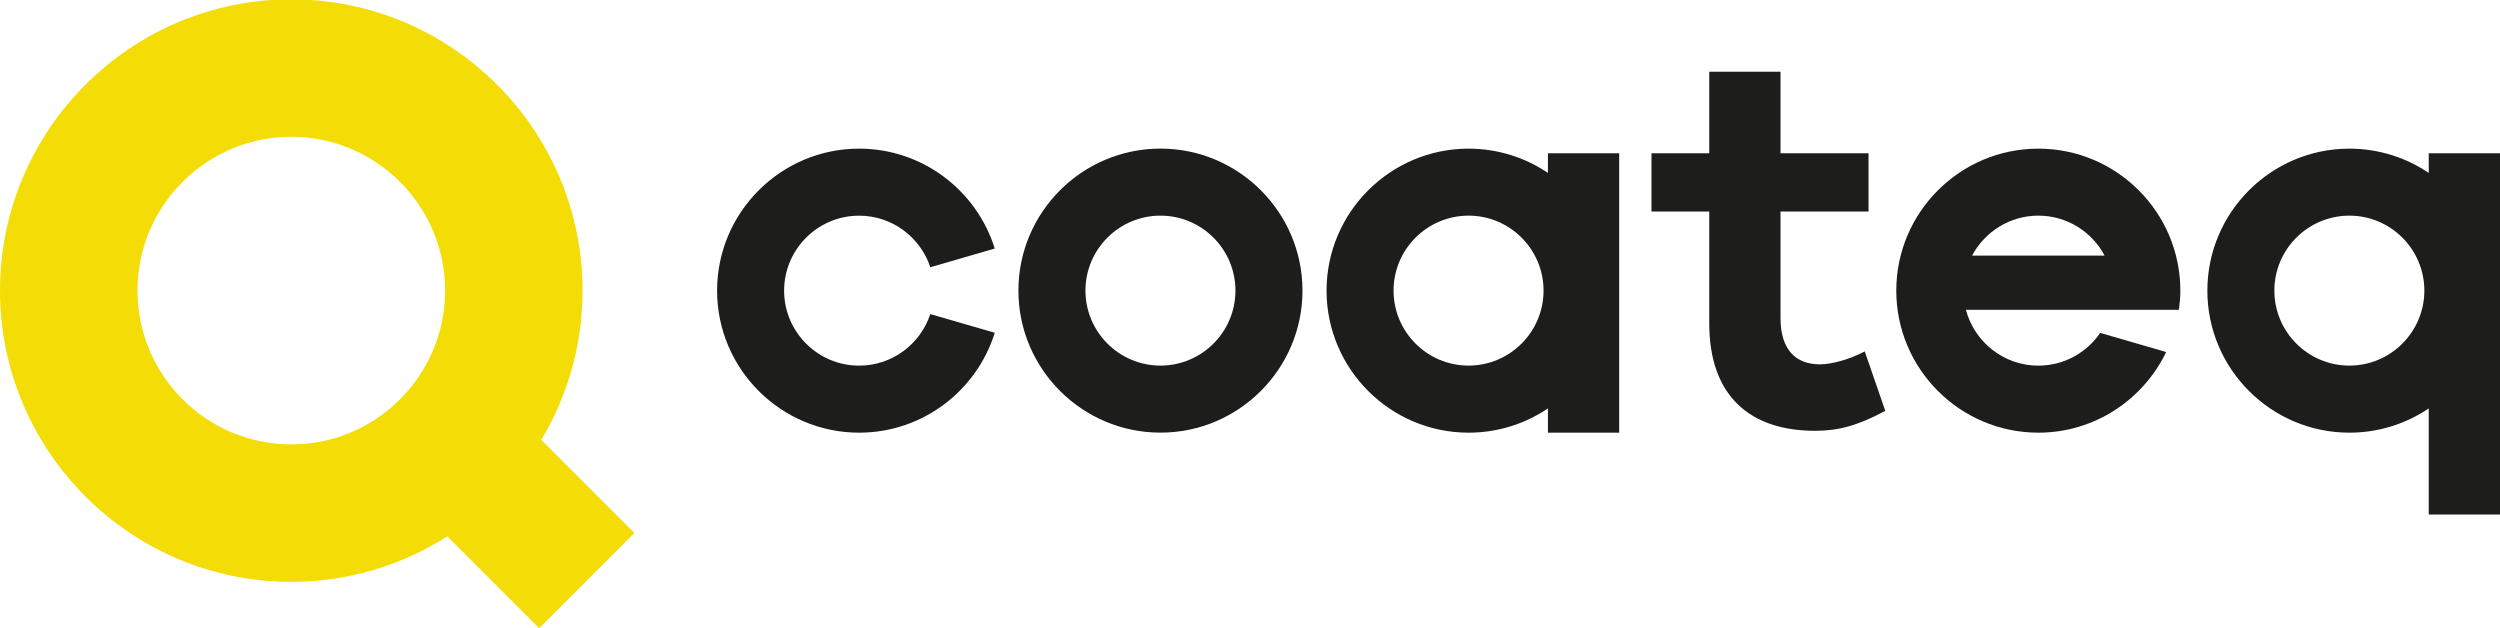
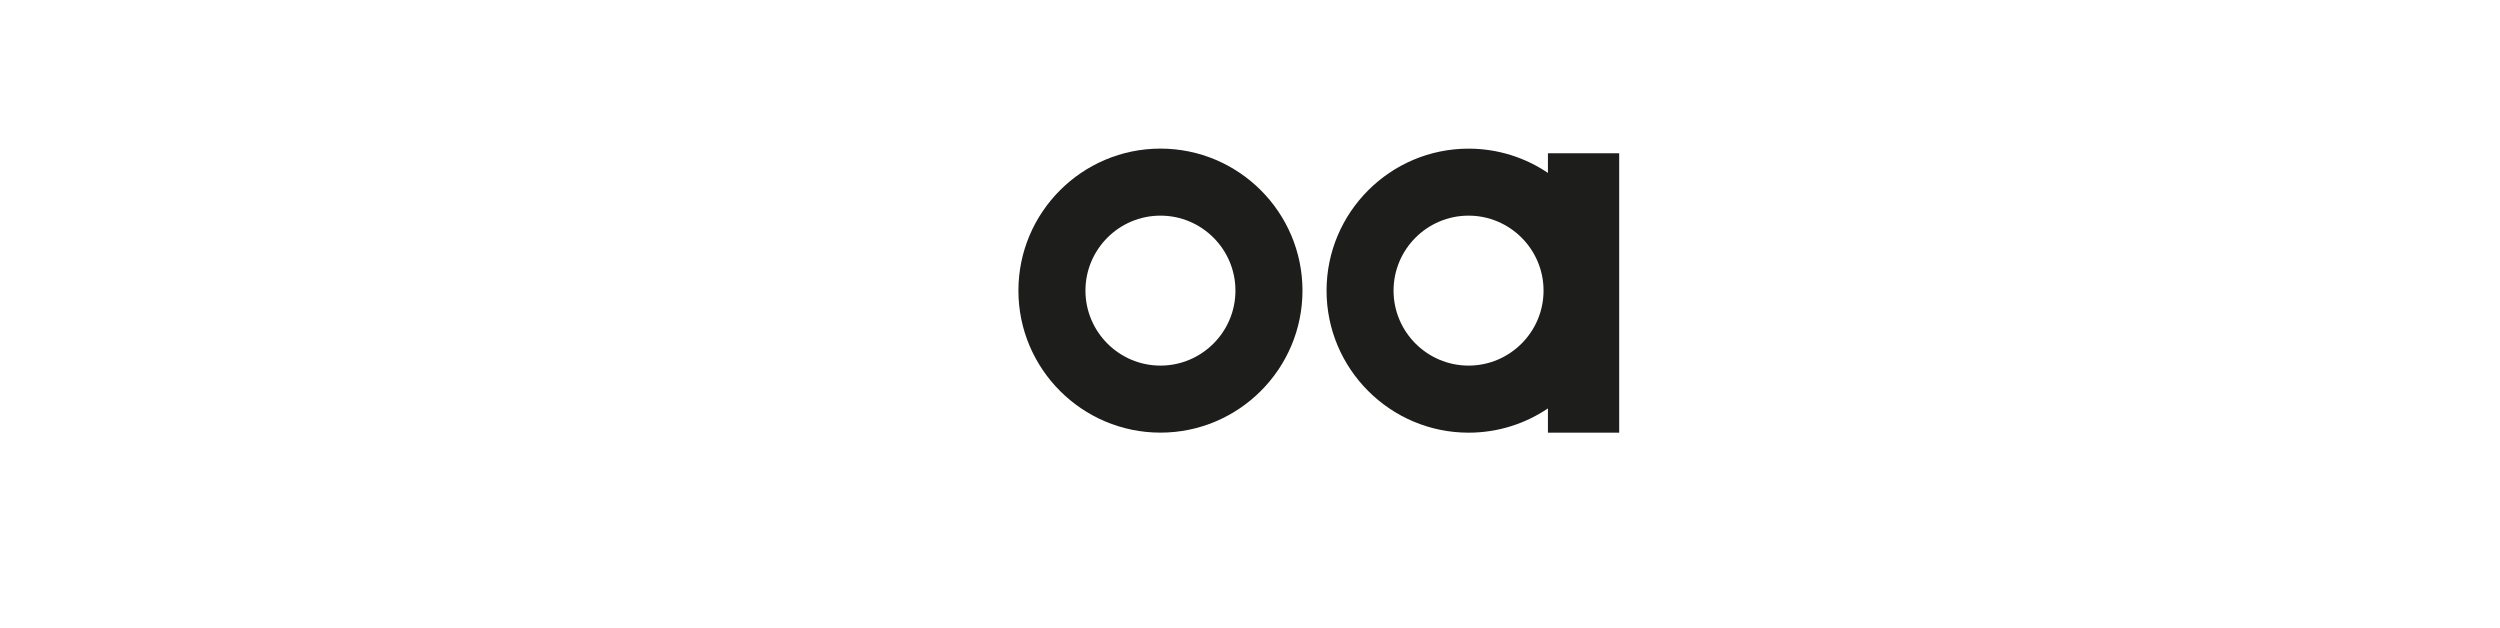
<svg xmlns="http://www.w3.org/2000/svg" preserveAspectRatio="xMidYMid slice" id="Laag_1" width="239px" height="60px" viewBox="0 0 656.02 165.04">
  <defs>
    <style>
      .cls-1 {
        fill: #f4dd06;
      }

      .cls-2 {
        fill: #1d1d1b;
      }
    </style>
  </defs>
  <path class="cls-2" d="M304.51,113.7c-20.55,0-37.27-16.72-37.27-37.27s16.72-37.26,37.27-37.26,37.27,16.72,37.27,37.26-16.72,37.27-37.27,37.27ZM304.51,56.76c-10.85,0-19.68,8.83-19.68,19.67s8.83,19.68,19.68,19.68,19.68-8.83,19.68-19.68-8.83-19.67-19.68-19.67Z" />
-   <path class="cls-2" d="M489.32,92.38c-3.69,1.98-8.5,3.4-11.76,3.4-6.23,0-10.34-3.69-10.34-12.18v-27.91h23.1v-15.3h-23.1v-21.4h-18.7v21.4h-15.16v15.3h15.16v29.33c0,19.41,11.05,28.2,27.77,28.2,5.95,0,11.05-1.27,18.42-5.24l-5.38-15.58Z" />
-   <path class="cls-1" d="M166.47,140.05l-24.44-24.44c6.87-11.46,10.83-24.86,10.83-39.17C152.87,34.29,118.58,0,76.43,0S0,34.29,0,76.43s34.29,76.43,76.43,76.43c15.05,0,29.09-4.39,40.94-11.94l24.11,24.11,24.99-24.99ZM36.08,76.43c0-22.25,18.1-40.36,40.36-40.36s40.36,18.1,40.36,40.36-18.1,40.36-40.36,40.36-40.36-18.1-40.36-40.36Z" />
  <path class="cls-2" d="M406.19,40.39v5.16c-5.95-4.02-13.12-6.37-20.82-6.37-20.55,0-37.27,16.72-37.27,37.26s16.72,37.27,37.27,37.27c7.71,0,14.87-2.35,20.82-6.37v6.37h18.7V40.39h-18.7ZM385.36,96.11c-10.85,0-19.68-8.83-19.68-19.68s8.83-19.67,19.68-19.67,19.68,8.83,19.68,19.67-8.83,19.68-19.68,19.68Z" />
-   <path class="cls-2" d="M637.32,40.39v5.16c-5.95-4.02-13.12-6.37-20.82-6.37-20.55,0-37.27,16.72-37.27,37.26s16.72,37.27,37.27,37.27c7.71,0,14.87-2.35,20.82-6.37v27.85h18.7V40.39h-18.7ZM616.49,96.11c-10.85,0-19.68-8.83-19.68-19.68s8.83-19.67,19.68-19.67,19.68,8.83,19.68,19.67-8.83,19.68-19.68,19.68Z" />
-   <path class="cls-2" d="M244.12,82.59c-2.59,7.85-9.98,13.53-18.68,13.53-10.85,0-19.68-8.83-19.68-19.68s8.83-19.67,19.68-19.67c8.7,0,16.09,5.68,18.68,13.53l16.91-4.91c-4.72-15.17-18.89-26.21-35.59-26.21-20.55,0-37.27,16.72-37.27,37.26s16.72,37.27,37.27,37.27c16.7,0,30.87-11.04,35.59-26.21l-16.91-4.91Z" />
-   <path class="cls-2" d="M560.97,81.47h10.79c.22-1.65.38-3.32.38-5.03,0-20.55-16.72-37.26-37.27-37.26s-37.27,16.72-37.27,37.26,16.72,37.27,37.27,37.27c14.78,0,27.53-8.67,33.55-21.16l-17.31-5.02c-3.55,5.18-9.5,8.59-16.24,8.59-9.11,0-16.77-6.23-19-14.65h45.09ZM534.88,56.76c7.53,0,14.09,4.26,17.39,10.49h-34.78c3.31-6.23,9.86-10.49,17.39-10.49Z" />
</svg>